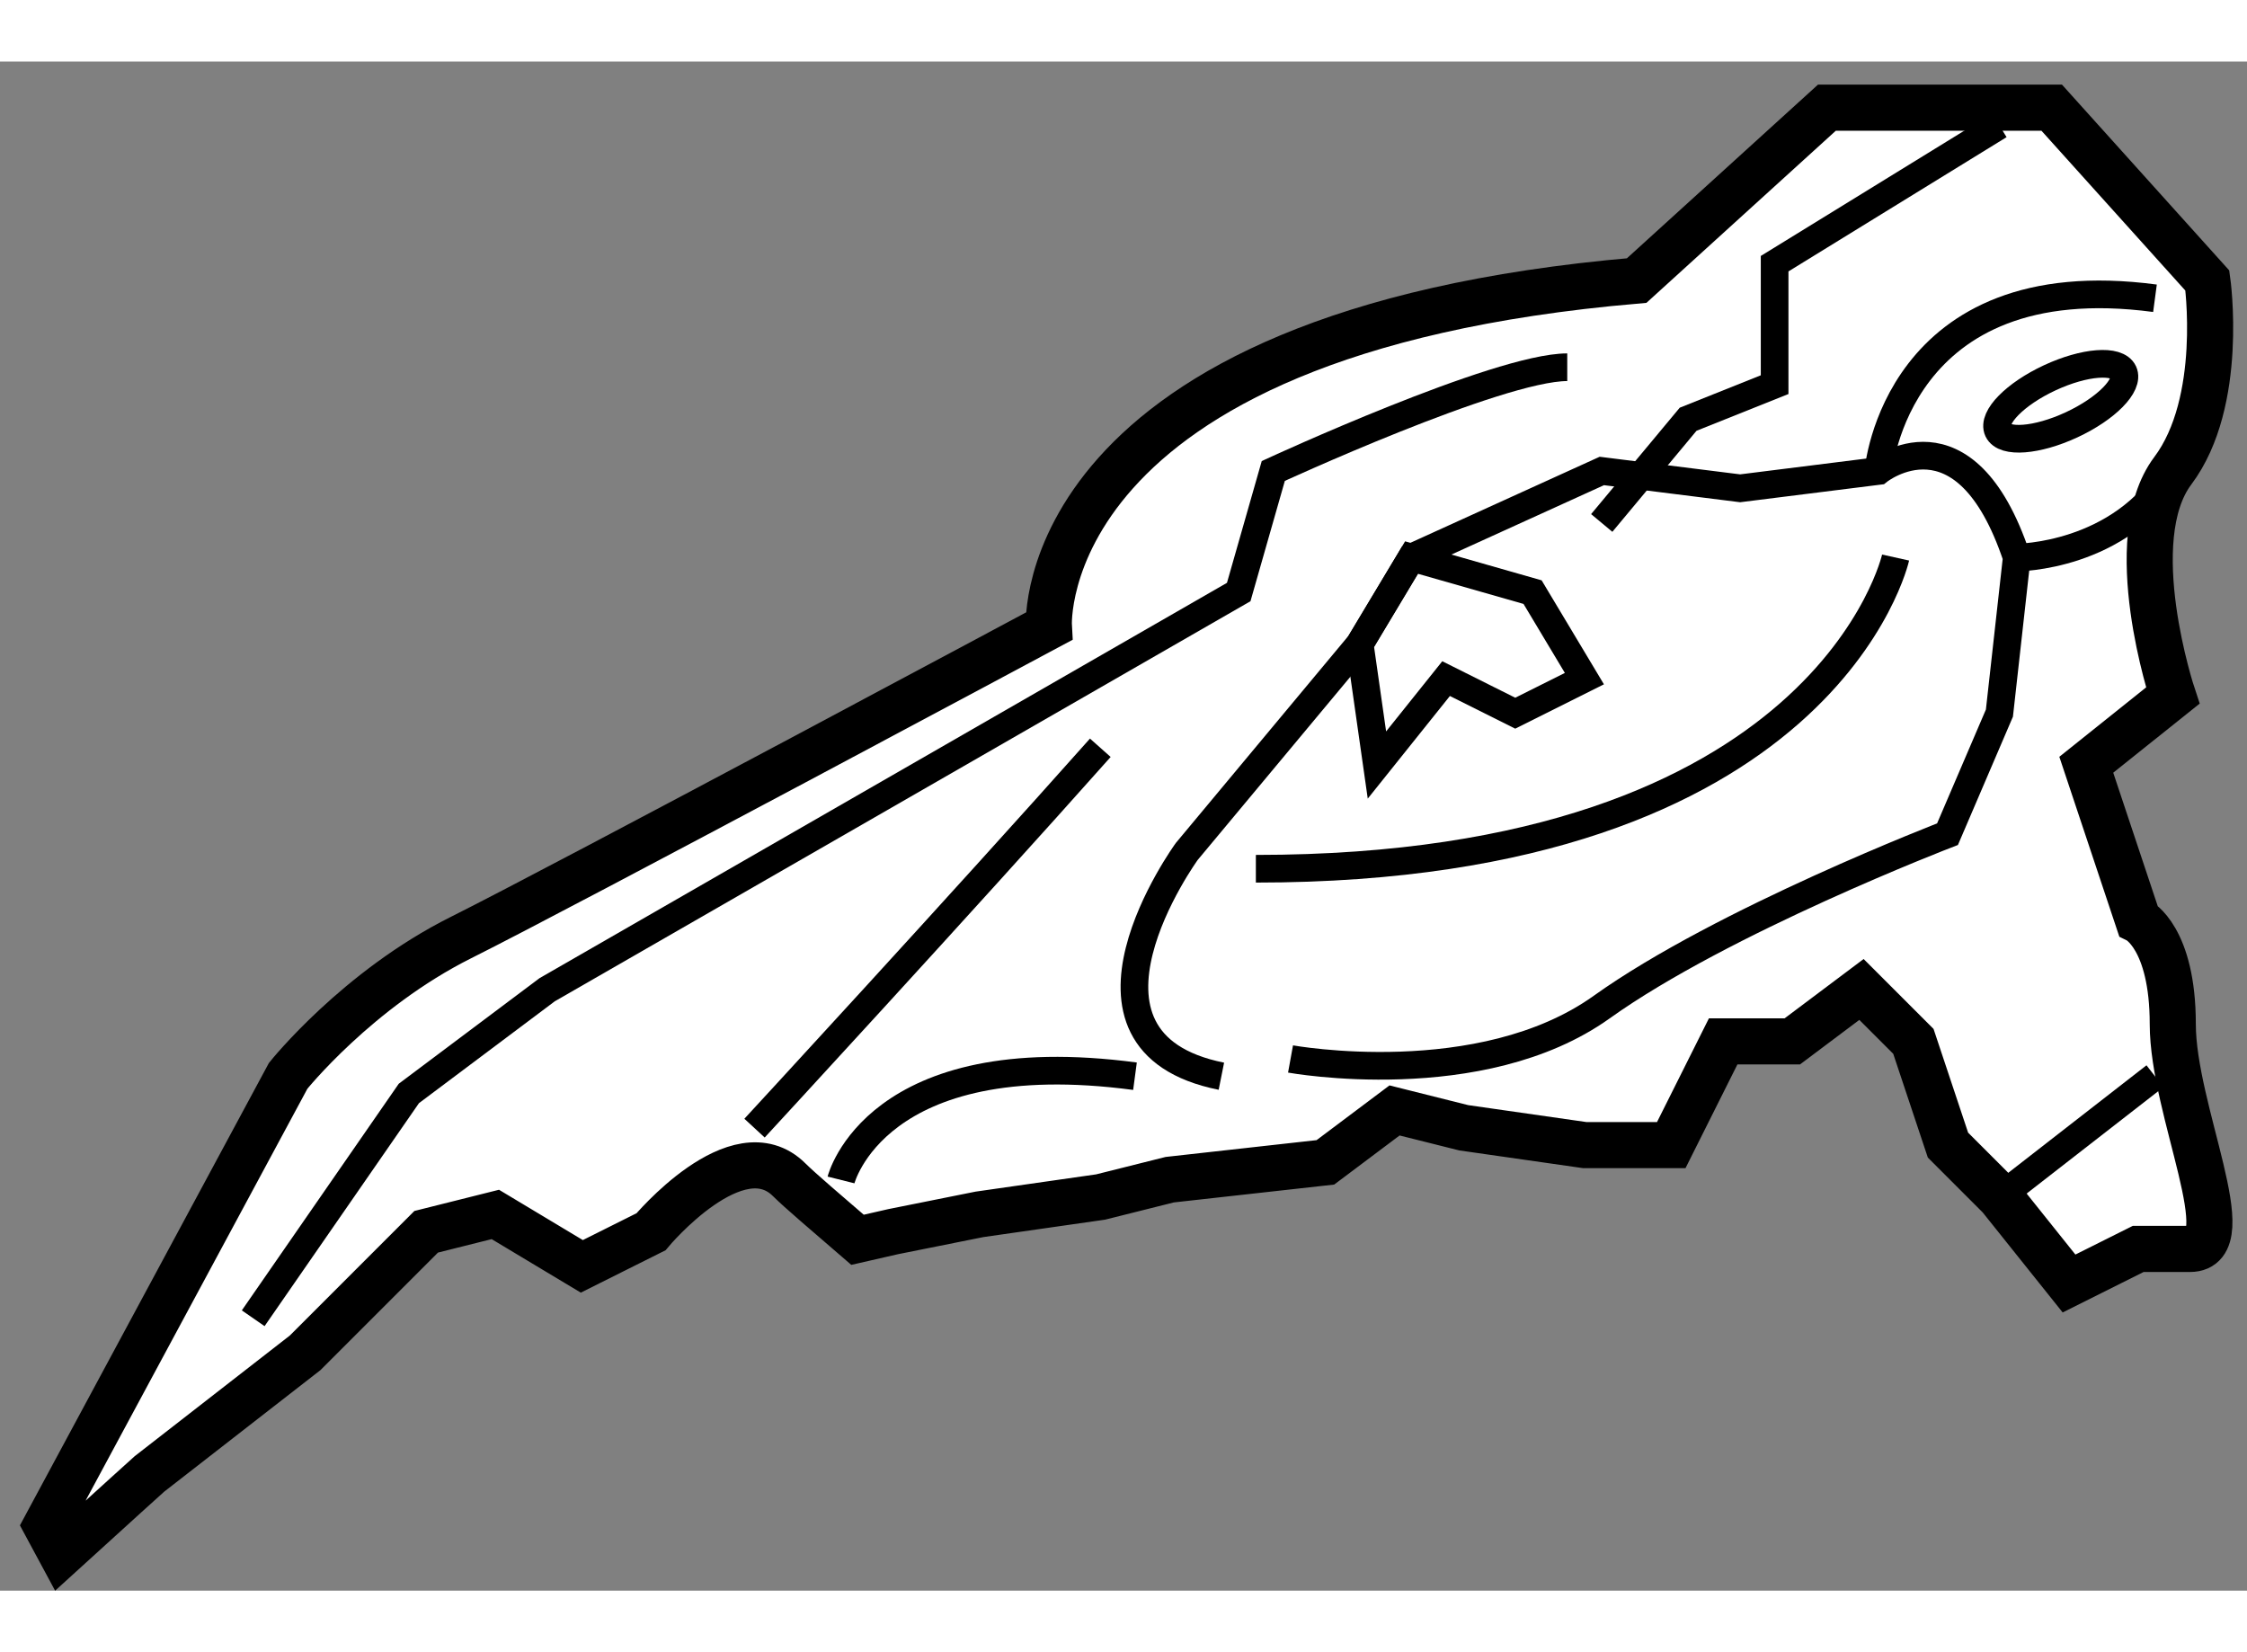
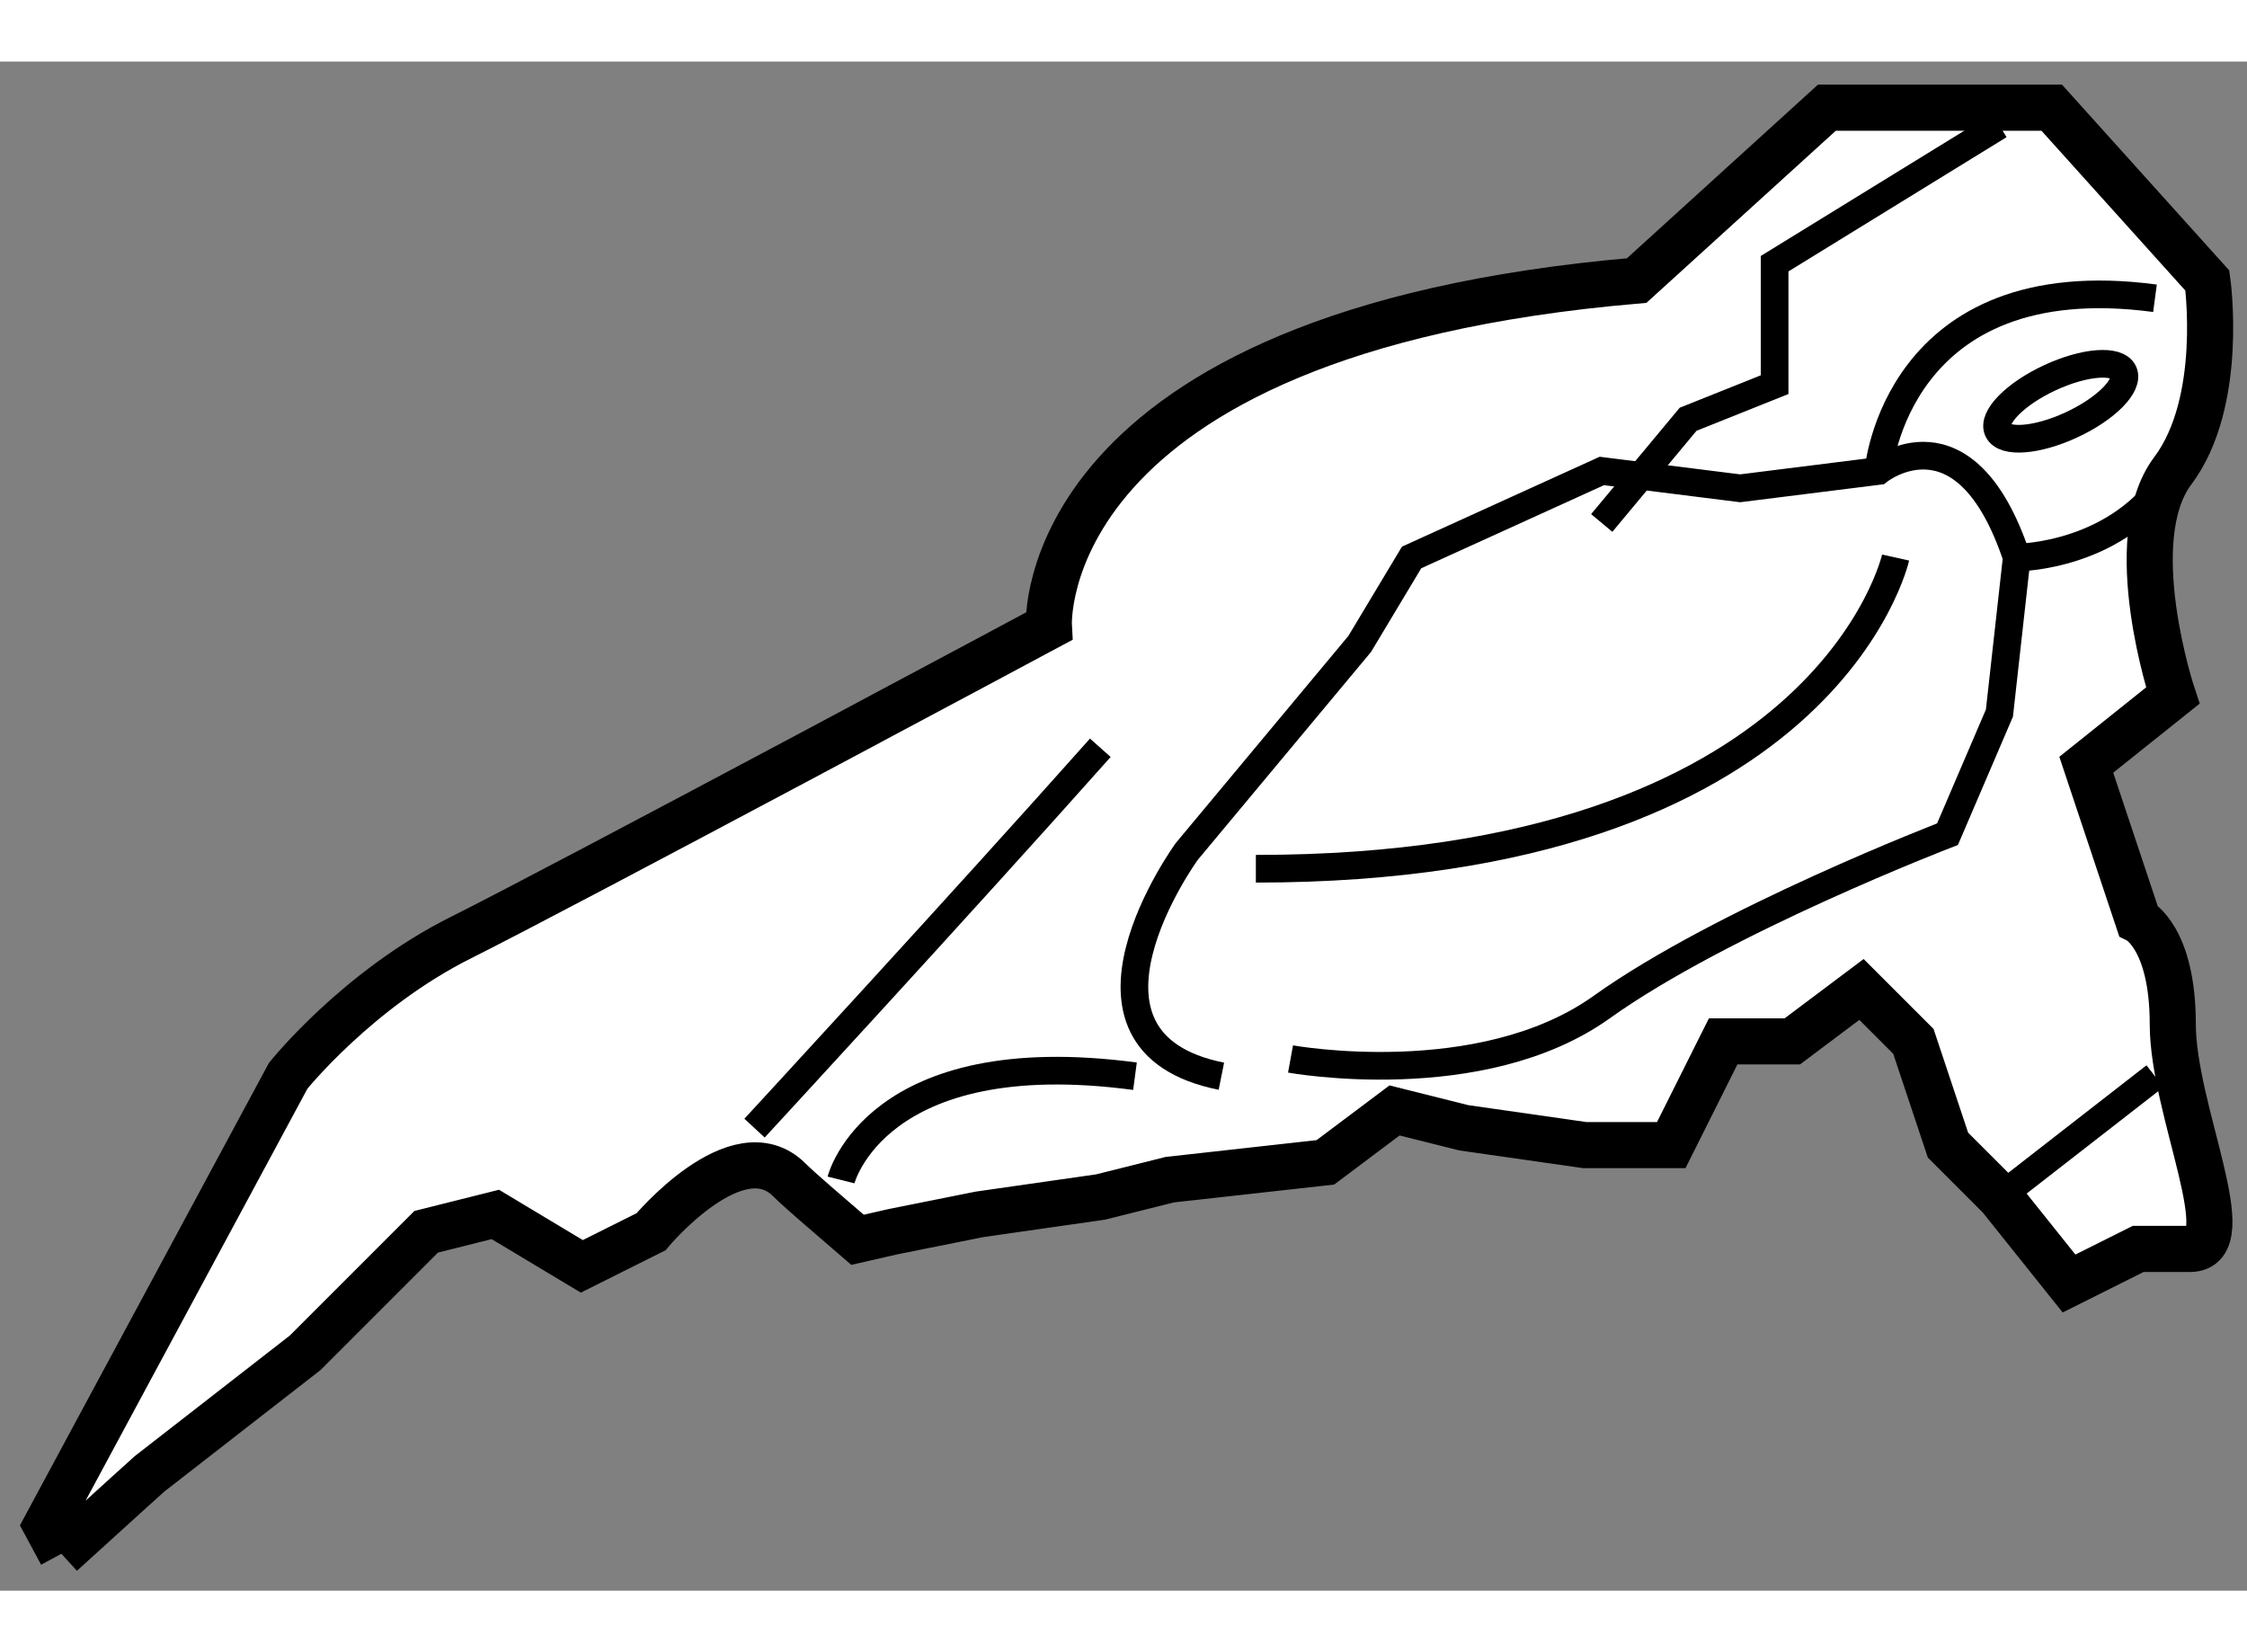
<svg xmlns="http://www.w3.org/2000/svg" version="1.1" x="0px" y="0px" width="244.8px" height="180px" viewBox="70.858 132.357 24.369 16.583" enable-background="new 0 0 244.8 180" xml:space="preserve">
  <rect x="70.858" y="132.357" width="24.369" height="16.583" fill="#808080" stroke="none" />
  <g>
-     <path fill="#FFFFFF" stroke="#000000" stroke-width="0.5" d="M71.524,148.54c0.583-0.531,0.955-0.866,0.955-0.866l1.688-1.313    l1.313-1.313l0.75-0.188l0.938,0.563l0.75-0.375c0,0,0.938-1.125,1.5-0.563c0.119,0.118,0.388,0.346,0.74,0.65l0.385-0.088    l0.938-0.188l1.313-0.188l0.75-0.188l1.688-0.188l0.75-0.563l0.75,0.188l1.313,0.188h0.938l0.563-1.125h0.75l0.75-0.563    l0.563,0.563l0.375,1.125l0.563,0.563l0.75,0.938l0.75-0.375c0,0,0,0,0.563,0s-0.188-1.5-0.188-2.438s-0.375-1.125-0.375-1.125    l-0.563-1.688l0.938-0.75c0,0-0.563-1.688,0-2.438s0.375-2.063,0.375-2.063l-1.688-1.875h-2.438l-2.063,1.875    c-6.563,0.563-6.375,3.75-6.375,3.75s-5.25,2.813-6.375,3.375s-1.875,1.5-1.875,1.5l-2.625,4.875L71.524,148.54z" />
+     <path fill="#FFFFFF" stroke="#000000" stroke-width="0.5" d="M71.524,148.54c0.583-0.531,0.955-0.866,0.955-0.866l1.688-1.313    l1.313-1.313l0.75-0.188l0.938,0.563l0.75-0.375c0,0,0.938-1.125,1.5-0.563c0.119,0.118,0.388,0.346,0.74,0.65l0.385-0.088    l0.938-0.188l1.313-0.188l0.75-0.188l1.688-0.188l0.75-0.563l0.75,0.188l1.313,0.188h0.938l0.563-1.125h0.75l0.75-0.563    l0.563,0.563l0.375,1.125l0.563,0.563l0.75,0.938l0.75-0.375c0,0,0,0,0.563,0s-0.188-1.5-0.188-2.438s-0.375-1.125-0.375-1.125    l-0.563-1.688l0.938-0.75c0,0-0.563-1.688,0-2.438s0.375-2.063,0.375-2.063l-1.688-1.875h-2.438l-2.063,1.875    c-6.563,0.563-6.375,3.75-6.375,3.75s-5.25,2.813-6.375,3.375s-1.875,1.5-1.875,1.5l-2.625,4.875L71.524,148.54" />
    <path fill="none" stroke="#000000" stroke-width="0.3" d="M84.854,143.174c0,0,2.063,0.375,3.375-0.563s3.75-1.875,3.75-1.875    l0.563-1.313l0.188-1.688c-0.563-1.688-1.5-0.938-1.5-0.938l-1.5,0.188l-1.5-0.188l-2.063,0.938l-0.563,0.938l-1.875,2.25    c0,0-1.5,2.063,0.375,2.438" />
-     <path fill="none" stroke="#000000" stroke-width="0.3" d="M73.604,145.986l1.688-2.438l1.5-1.125l7.5-4.313l0.375-1.313    c0,0,2.438-1.125,3.188-1.125" />
    <path fill="none" stroke="#000000" stroke-width="0.3" d="M79.041,143.924c0,0,2.25-2.438,3.75-4.125" />
    <polyline fill="none" stroke="#000000" stroke-width="0.3" points="88.229,137.361 89.166,136.236 90.104,135.861 90.104,134.549     92.541,133.049   " />
    <path fill="none" stroke="#000000" stroke-width="0.3" d="M91.229,136.799c0,0,0.188-2.25,3-1.875" />
    <path fill="none" stroke="#000000" stroke-width="0.3" d="M91.416,137.736c0,0-0.75,3.375-6.938,3.375" />
-     <polygon fill="none" stroke="#000000" stroke-width="0.3" points="85.791,139.986 85.604,138.674 86.166,137.736 87.479,138.111     88.041,139.049 87.291,139.424 86.541,139.049   " />
    <ellipse transform="matrix(0.907 -0.422 0.422 0.907 -48.684 52.025)" fill="none" stroke="#000000" stroke-width="0.3" cx="93.172" cy="135.981" rx="0.75" ry="0.281" />
    <line fill="none" stroke="#000000" stroke-width="0.3" x1="94.229" y1="143.361" x2="92.541" y2="144.674" />
    <path fill="none" stroke="#000000" stroke-width="0.3" d="M79.979,144.486c0,0,0.375-1.5,3.188-1.125" />
    <path fill="none" stroke="#000000" stroke-width="0.3" d="M92.729,137.736c0,0,1.125,0,1.688-0.938" />
  </g>
</svg>